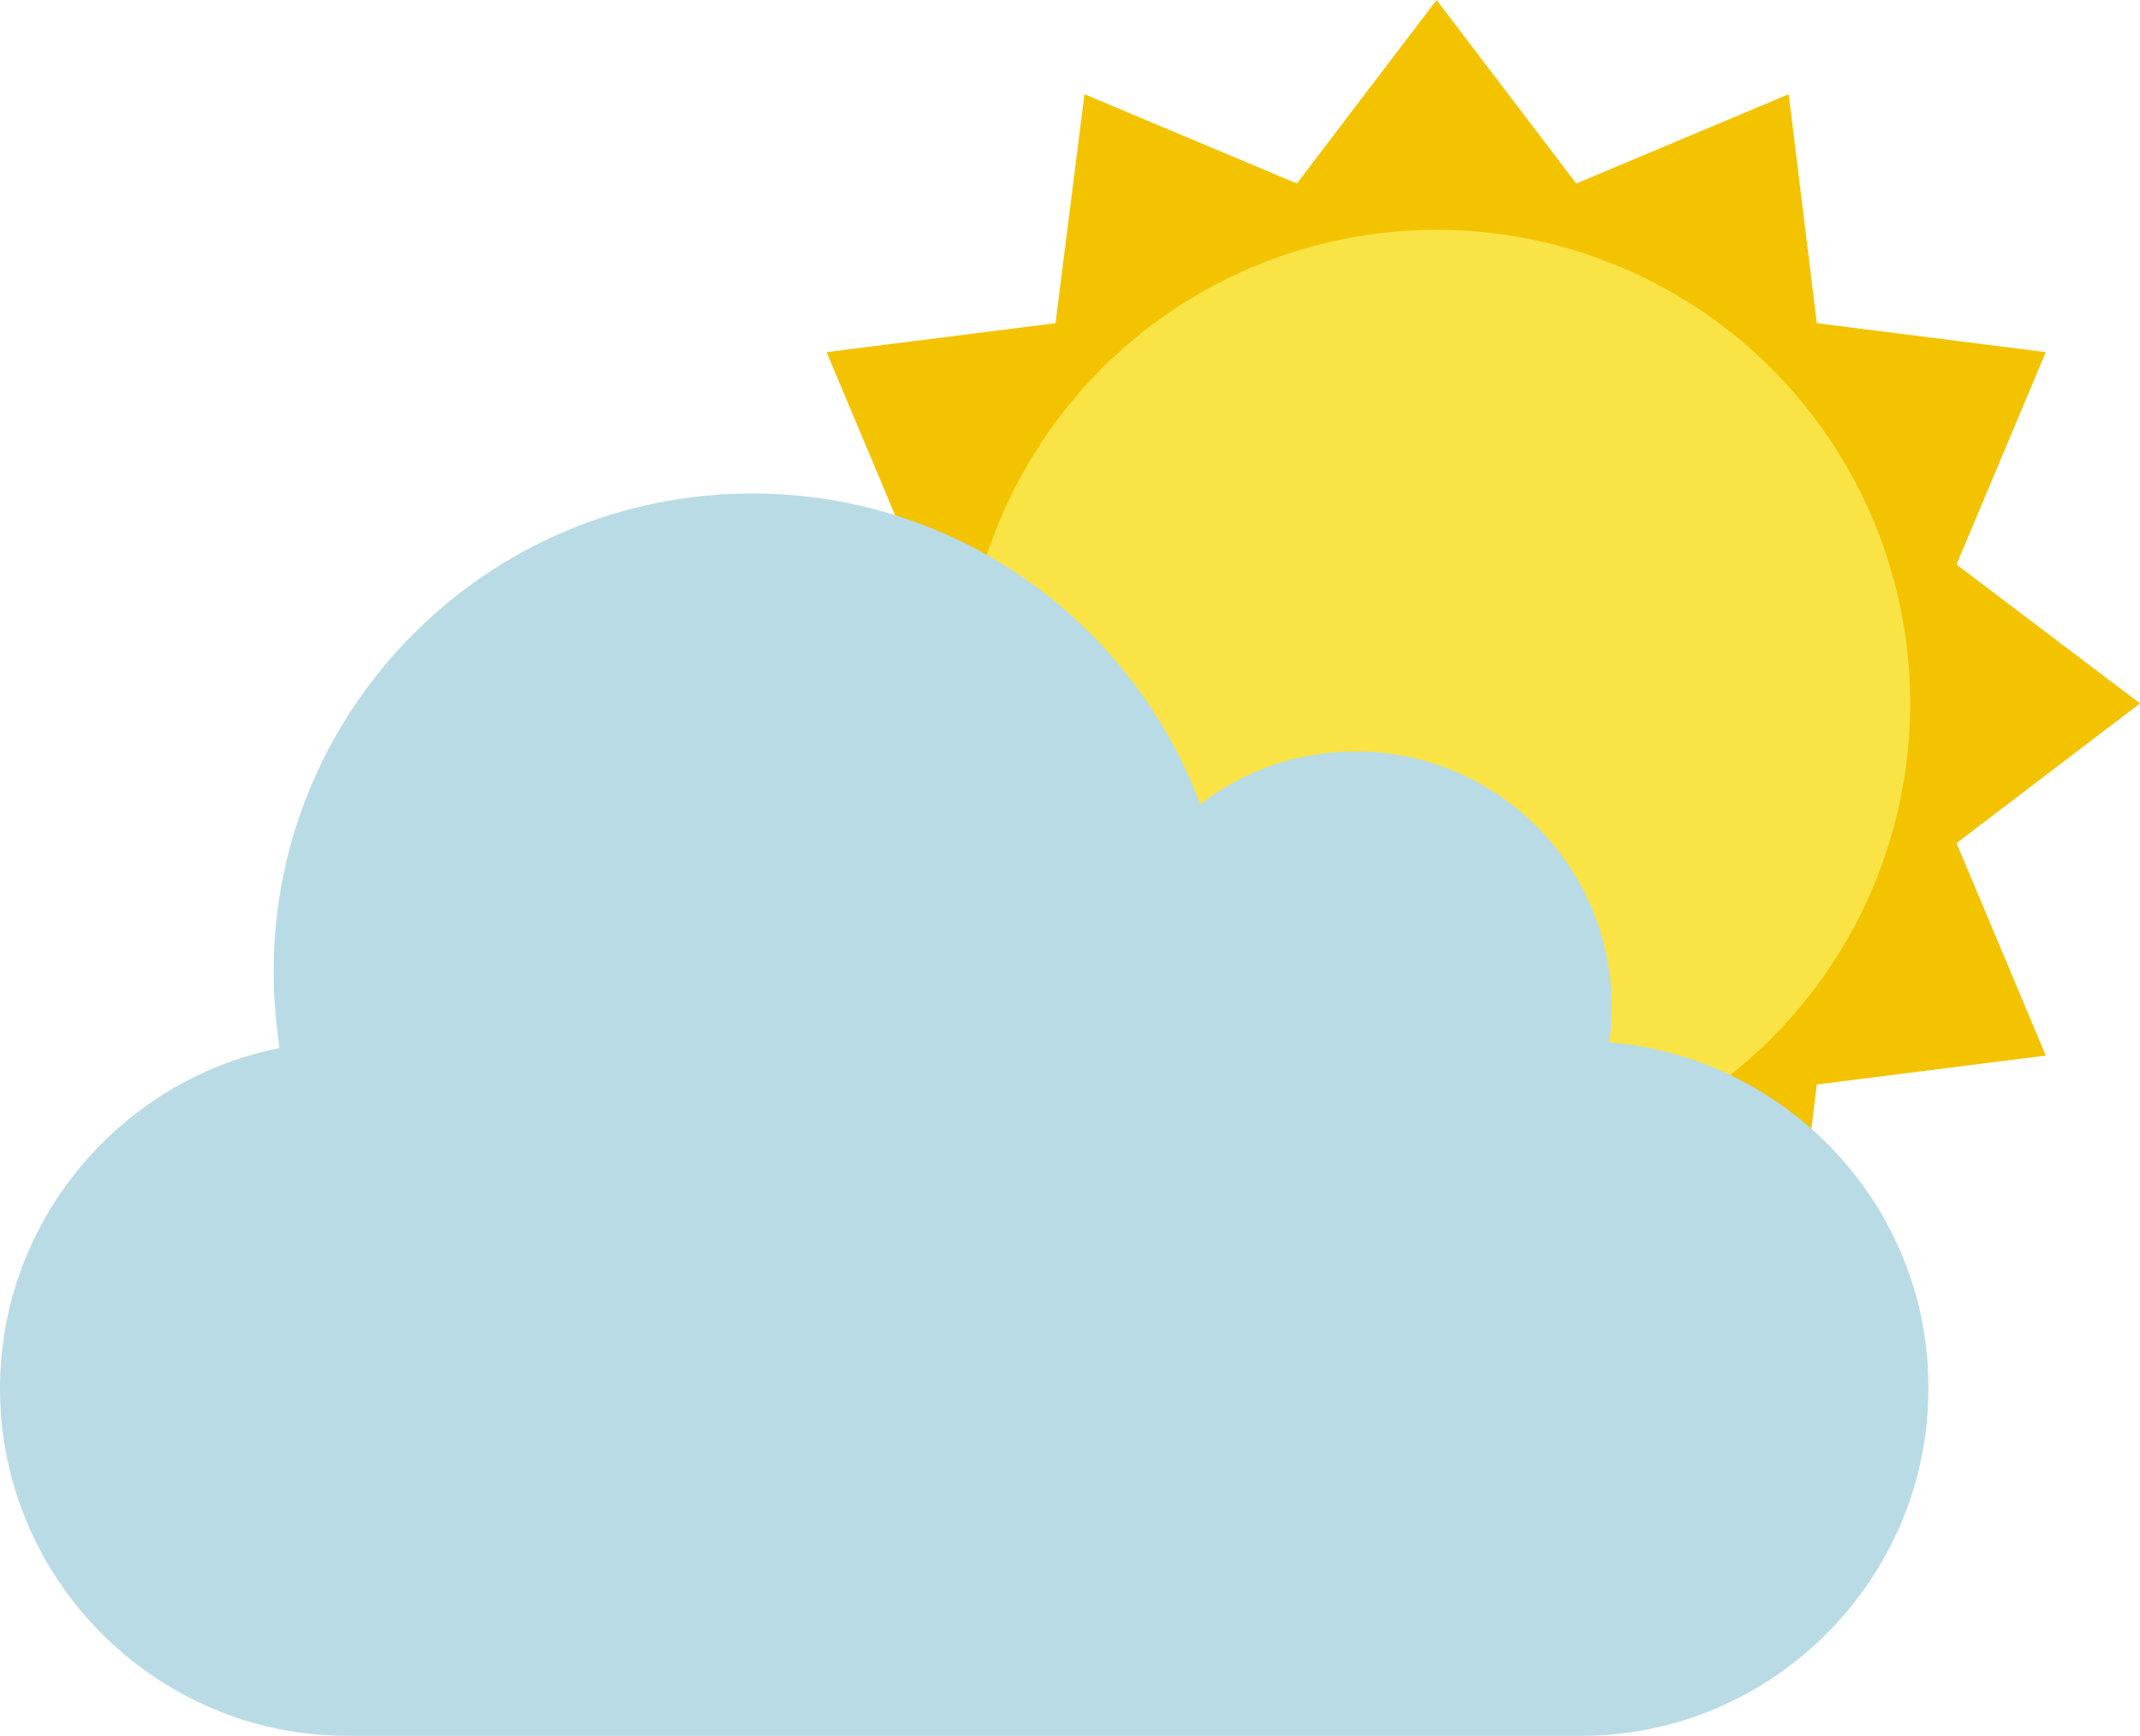
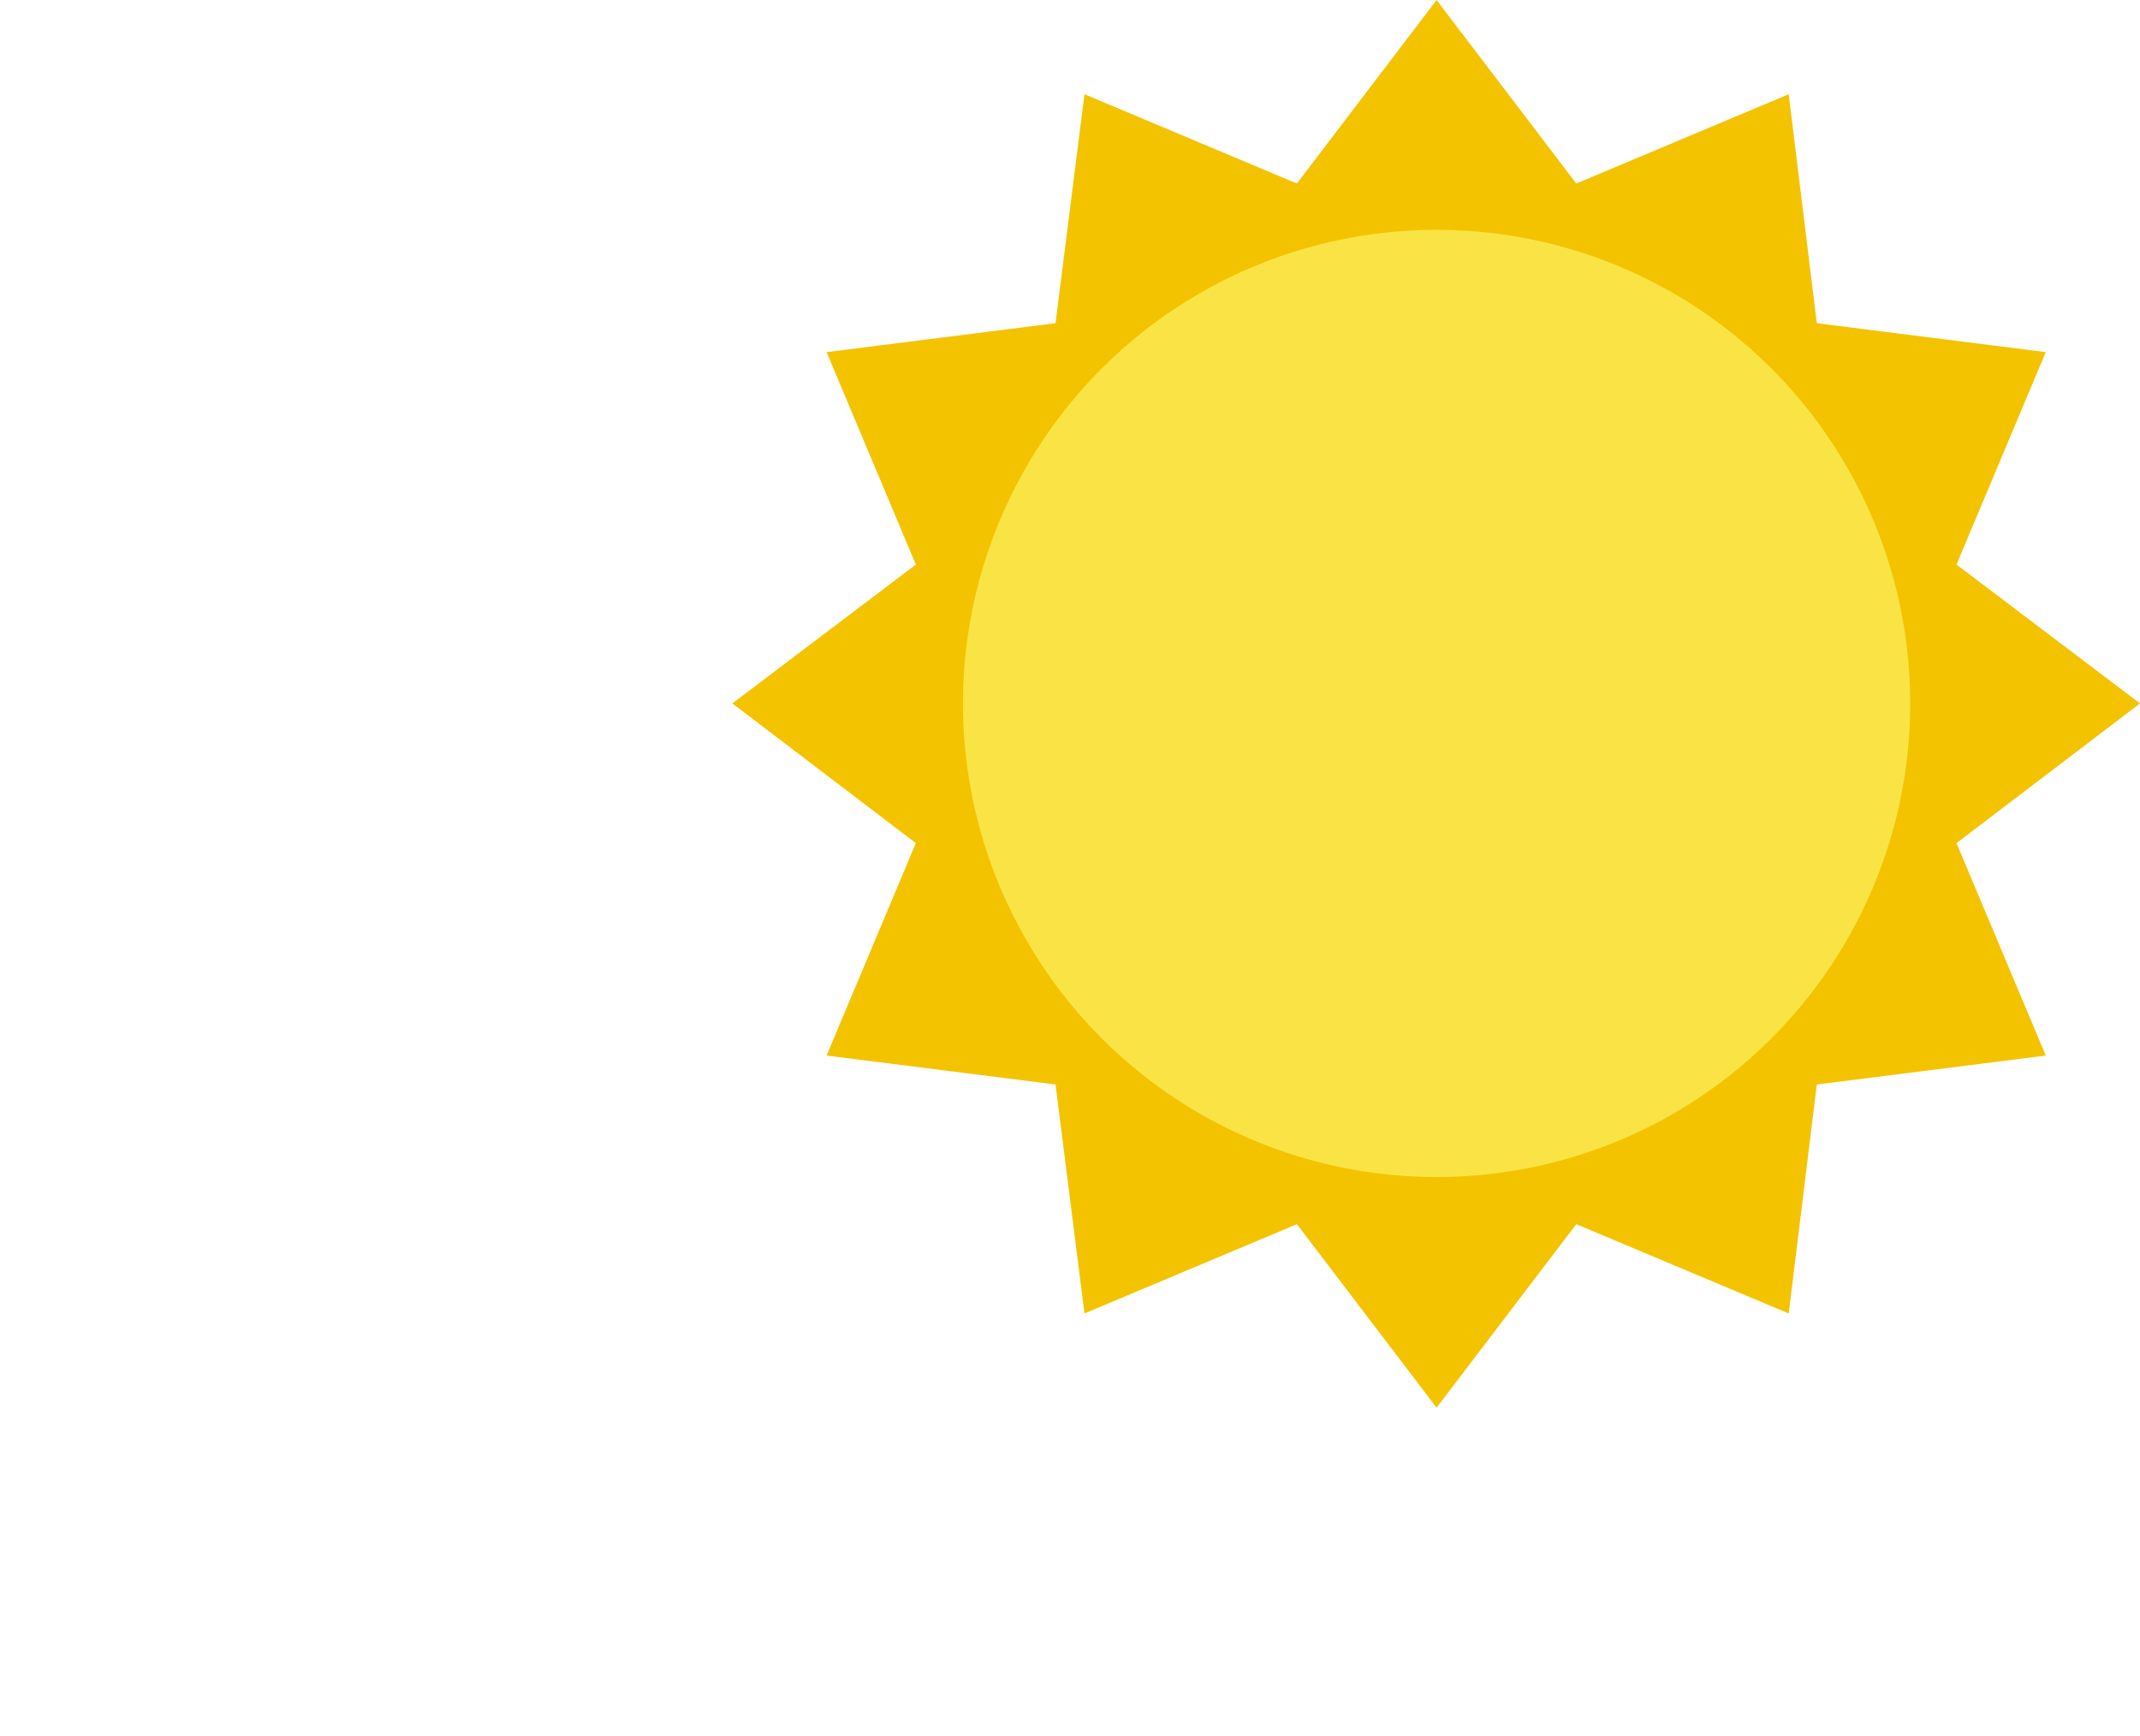
<svg xmlns="http://www.w3.org/2000/svg" viewBox="0 0 258.9 210">
  <style type="text/css">
		.weather-sun-outer { fill: #f3c300; }
		.weather-sun-inner { fill: #fae345; }
		.weather-cloud { fill: #b9dbe5; }
	</style>
  <polygon class="weather-sun-outer" points="173.8,0 190.7,22.2 216.4,11.4 219.8,39.1 247.5,42.6 236.7,68.3 258.9,85.1 236.7,102 247.5,127.7      219.8,131.2 216.4,158.9 190.7,148.1 173.8,170.3 156.9,148.1 131.2,158.9 127.7,131.2 100,127.7 110.8,102 88.6,85.1      110.8,68.3 100,42.6 127.7,39.1 131.2,11.4 156.9,22.2" />
  <circle class="weather-sun-inner" cx="173.8" cy="85.1" r="57.3" />
-   <path class="weather-cloud" d="M194.7,126.1c0.2-1.4,0.3-2.8,0.3-4.2c0-17.1-13.9-31-31-31c-7.1,0-13.6,2.4-18.8,6.4   C137,75.3,115.8,59.7,91,59.7c-32,0-57.9,25.9-57.9,57.9c0,3.1,0.3,6.2,0.7,9.2C14.6,130.6,0,147.7,0,168c0,23.1,18.9,42,42,42   h149.3c23.1,0,42-18.9,42-42C233.4,146,216.3,127.9,194.7,126.1z" />
</svg>